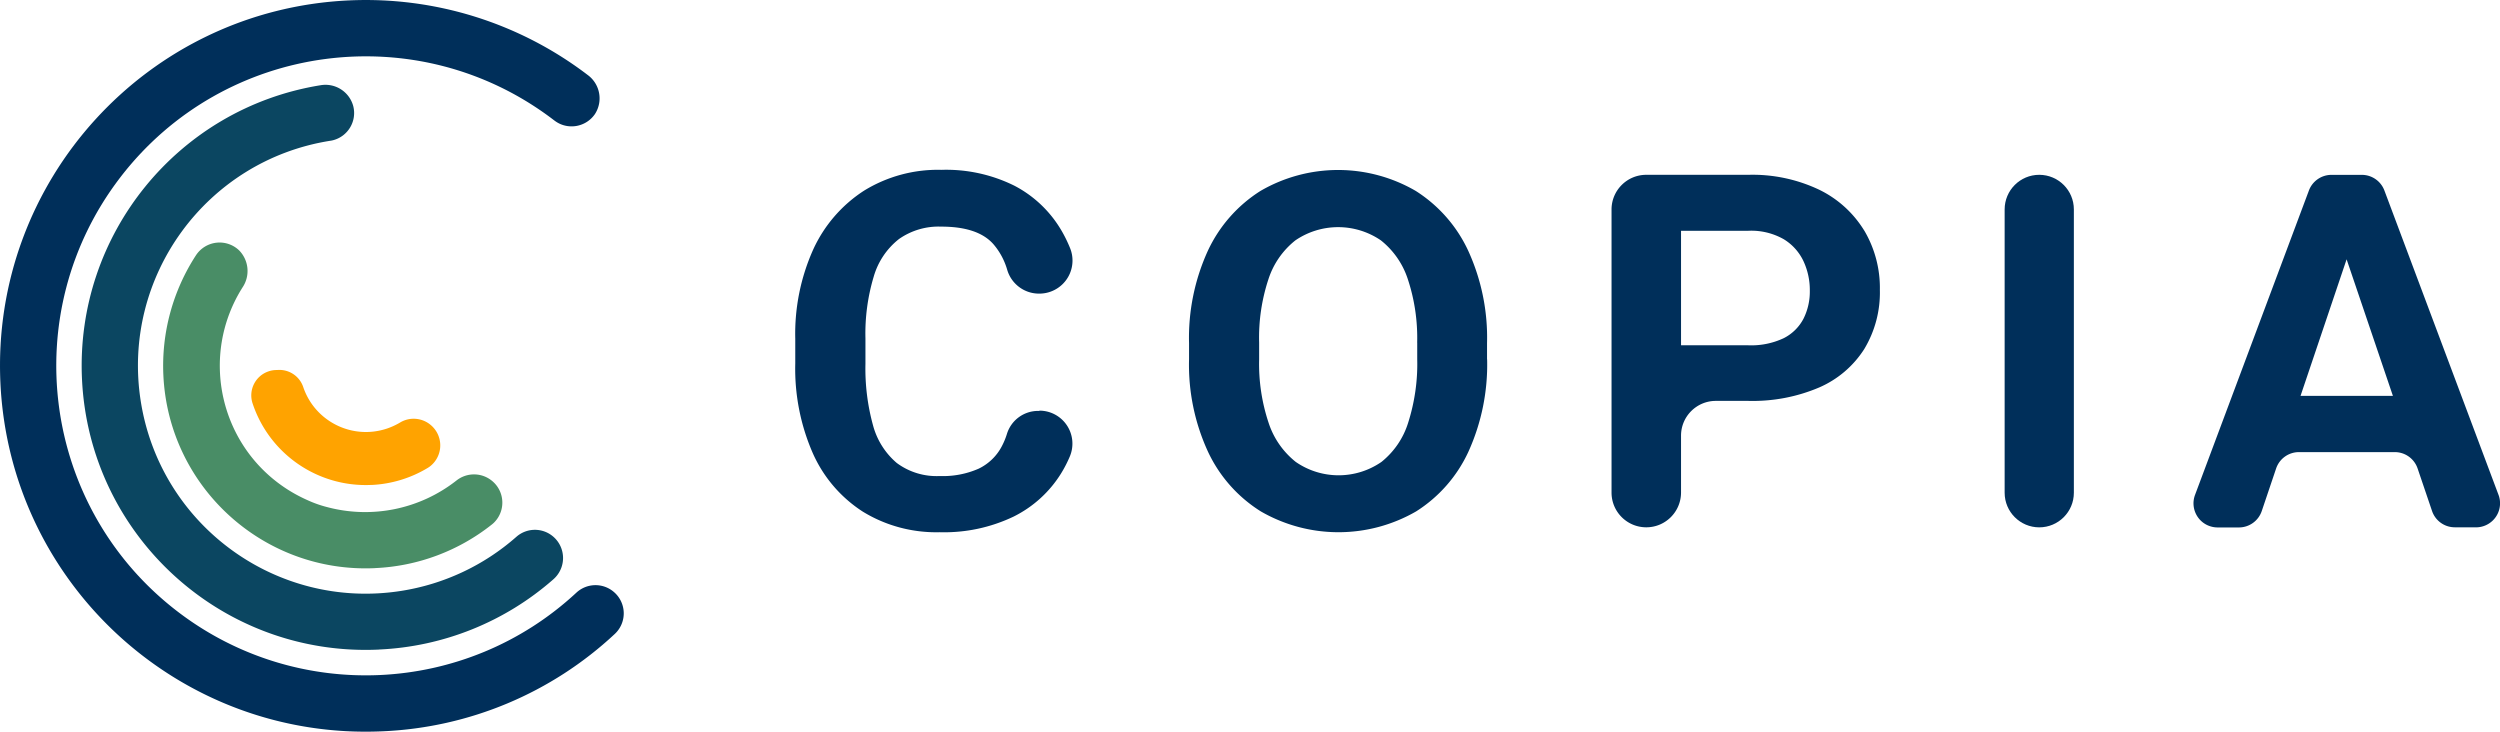
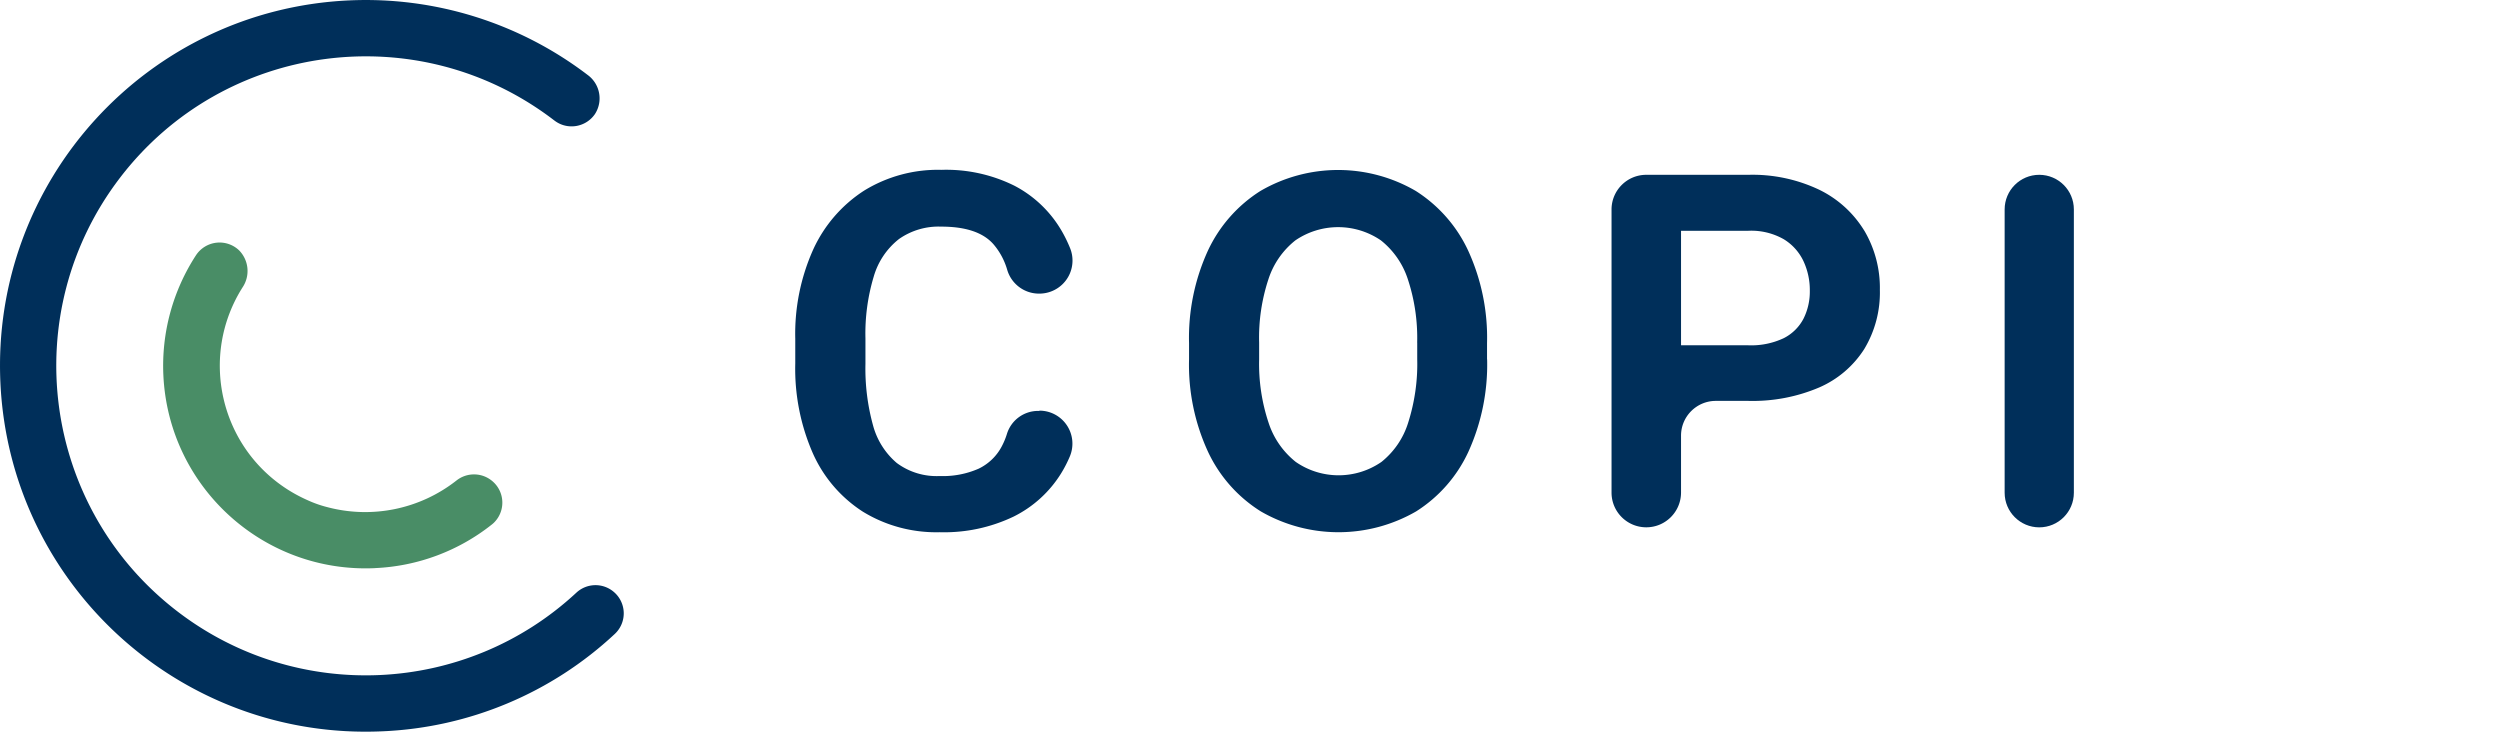
<svg xmlns="http://www.w3.org/2000/svg" id="Layer_2" viewBox="0 0 548.59 160.56">
  <defs>
    <style>.cls-1{fill:#002f5a}.cls-2{fill:#ffa300}.cls-3{fill:#498d66}.cls-4{fill:#0b4661}</style>
  </defs>
  <g id="Layer_1-2">
    <g>
      <g id="Group_273">
        <path id="Path_207" d="M83.99 160.47C39.7 162.52 2.14 128.28.09 83.99-1.96 39.7 32.28 2.13 76.57.09a80.271 80.271 0 0 1 52.44 16.4c2.68 2 3.36 5.73 1.54 8.54-1.94 2.83-5.81 3.55-8.63 1.61l-.33-.24C91.82 3.56 49.19 9.19 26.37 38.96c-22.82 29.77-17.19 72.4 12.58 95.22 26.28 20.14 63.25 18.41 87.52-4.12a6.174 6.174 0 0 1 8.37-.04 6.168 6.168 0 0 1 .44 8.71c-.11.12-.22.23-.33.34a79.623 79.623 0 0 1-50.96 21.4" class="cls-1" />
-         <path id="Path_208" d="M83.16 142.54c-34.4 1.6-63.58-24.99-65.17-59.39-1.47-31.67 21.07-59.41 52.37-64.45a6.312 6.312 0 0 1 7.16 4.6c.83 3.3-1.17 6.64-4.47 7.48-.17.04-.33.08-.5.1C45.27 35.15 26.61 60.72 30.88 88c4.27 27.28 29.84 45.94 57.12 41.67 9.4-1.47 18.19-5.59 25.33-11.89a6.16 6.16 0 0 1 8.21.1 6.19 6.19 0 0 1 .38 8.76c-.16.17-.32.33-.5.49a62.167 62.167 0 0 1-38.27 15.4" class="cls-4" />
-         <path id="Path_209" d="M81.49 106.41c-11.72.55-22.38-6.77-26.07-17.91-.96-2.93.64-6.08 3.57-7.03.48-.16.98-.25 1.48-.27l.55-.02a5.52 5.52 0 0 1 5.51 3.72c2.55 7.6 10.78 11.69 18.39 9.14 1.01-.34 1.98-.79 2.9-1.34 2.2-1.31 5-1.01 6.88.72a5.831 5.831 0 0 1 .4 8.23c-.37.41-.79.76-1.26 1.04a26.229 26.229 0 0 1-12.33 3.73" class="cls-2" />
        <path id="Path_210" d="M82.33 124.67C57.81 125.82 37 106.88 35.85 82.36a44.446 44.446 0 0 1 7.19-26.4 6.198 6.198 0 0 1 9.44-1.01 6.457 6.457 0 0 1 .74 8.12c-9.5 15.03-5.02 34.92 10.01 44.42 1.38.87 2.82 1.63 4.31 2.29 1.36.62 2.77 1.12 4.23 1.49 9.84 2.63 20.35.48 28.37-5.81 2.38-1.9 5.79-1.8 8.05.25 2.53 2.28 2.74 6.19.45 8.72-.21.24-.44.45-.69.65a44.332 44.332 0 0 1-25.61 9.58" class="cls-3" />
      </g>
      <g id="Group_274">
        <path id="Path_211" d="M228.07 90.11a7.238 7.238 0 0 1 6.71 10c-.55 1.31-1.2 2.58-1.95 3.79a25.67 25.67 0 0 1-10.41 9.46 35.297 35.297 0 0 1-16.2 3.43c-5.95.15-11.82-1.41-16.89-4.52a29.389 29.389 0 0 1-10.97-12.82 46.209 46.209 0 0 1-3.85-19.64v-5.47a45.184 45.184 0 0 1 3.96-19.64c2.41-5.26 6.27-9.72 11.13-12.86a30.887 30.887 0 0 1 16.95-4.57c5.57-.18 11.1 1.02 16.1 3.51 4.22 2.21 7.74 5.55 10.17 9.64.77 1.29 1.43 2.64 2 4.04a7.25 7.25 0 0 1-4.02 9.44c-.86.35-1.79.53-2.72.53h-.1c-3.2 0-6.03-2.11-6.95-5.18-.6-2.1-1.64-4.05-3.07-5.7-2.27-2.55-6.07-3.82-11.42-3.82-3.31-.13-6.57.83-9.28 2.73a16.165 16.165 0 0 0-5.52 8.19 43.383 43.383 0 0 0-1.83 13.63v5.58c-.1 4.52.45 9.03 1.64 13.39.85 3.25 2.67 6.16 5.23 8.34 2.72 2.02 6.05 3.03 9.43 2.87 2.94.11 5.86-.44 8.55-1.62 2.14-1.03 3.9-2.71 5.02-4.81.48-.89.87-1.82 1.17-2.79a7.15 7.15 0 0 1 6.79-5.07h.33Z" class="cls-1" />
        <path id="Path_212" d="M326.33 78.85c.18 6.99-1.23 13.93-4.12 20.3a30.678 30.678 0 0 1-11.46 13.07 34.07 34.07 0 0 1-34.08 0 30.836 30.836 0 0 1-11.58-13.07 45.546 45.546 0 0 1-4.17-20.3V75.3a45.961 45.961 0 0 1 4.14-20.3c2.51-5.38 6.51-9.93 11.53-13.1a33.877 33.877 0 0 1 34.08 0c5.01 3.18 9 7.72 11.5 13.1 2.91 6.36 4.33 13.3 4.14 20.3v3.55Zm-15.35-3.67c.12-4.72-.57-9.43-2.05-13.91a17.985 17.985 0 0 0-5.92-8.53 16.627 16.627 0 0 0-18.75 0 17.89 17.89 0 0 0-5.92 8.53 40.815 40.815 0 0 0-2.04 13.91v3.67c-.12 4.72.58 9.43 2.07 13.91 1.1 3.39 3.18 6.39 5.98 8.61 5.65 3.9 13.13 3.9 18.78 0 2.77-2.22 4.82-5.21 5.87-8.61 1.43-4.5 2.11-9.2 1.99-13.91v-3.67Z" class="cls-1" />
        <path id="Path_213" d="M409.07 50.58a23.72 23.72 0 0 0-9.88-8.95 34.074 34.074 0 0 0-15.55-3.27h-22.39c-4.21 0-7.62 3.41-7.62 7.62v62.11c0 4.21 3.41 7.62 7.62 7.62s7.62-3.41 7.63-7.62V95.6c0-4.21 3.41-7.62 7.62-7.63h7.15c5.34.14 10.64-.86 15.55-2.95a22.18 22.18 0 0 0 9.88-8.42c2.35-3.91 3.54-8.4 3.43-12.96.09-4.59-1.1-9.11-3.43-13.06Zm-13.31 19.34a9.946 9.946 0 0 1-4.33 4.28c-2.43 1.14-5.1 1.68-7.78 1.57h-14.77V50.64h14.77c2.72-.13 5.42.52 7.78 1.86 1.89 1.15 3.39 2.83 4.33 4.83.93 2.02 1.4 4.21 1.38 6.43.04 2.14-.43 4.25-1.38 6.16Z" class="cls-1" />
        <path id="Path_214" d="M447.49 115.72c-4.19 0-7.6-3.4-7.6-7.6V45.96c0-4.2 3.4-7.6 7.59-7.6 4.2 0 7.6 3.4 7.6 7.6v62.16c0 4.2-3.4 7.6-7.6 7.6Z" class="cls-1" />
-         <path id="Path_215" d="M538.67 115.72h4.64c2.92 0 5.29-2.36 5.29-5.28 0-.64-.11-1.27-.34-1.86L523.22 41.8a5.291 5.291 0 0 0-4.95-3.43h-6.66c-2.2 0-4.18 1.37-4.95 3.43l-24.99 66.8c-1.02 2.73.36 5.78 3.09 6.8.59.22 1.22.34 1.86.34h4.68c2.27 0 4.28-1.45 5.01-3.6l3.15-9.33c.72-2.15 2.74-3.6 5.01-3.6h21.03c2.27 0 4.28 1.44 5.01 3.59l3.17 9.34a5.275 5.275 0 0 0 5.01 3.57Zm-33.85-28.85 10.11-29.97 10.16 29.97h-20.28Z" class="cls-1" />
      </g>
    </g>
  </g>
</svg>